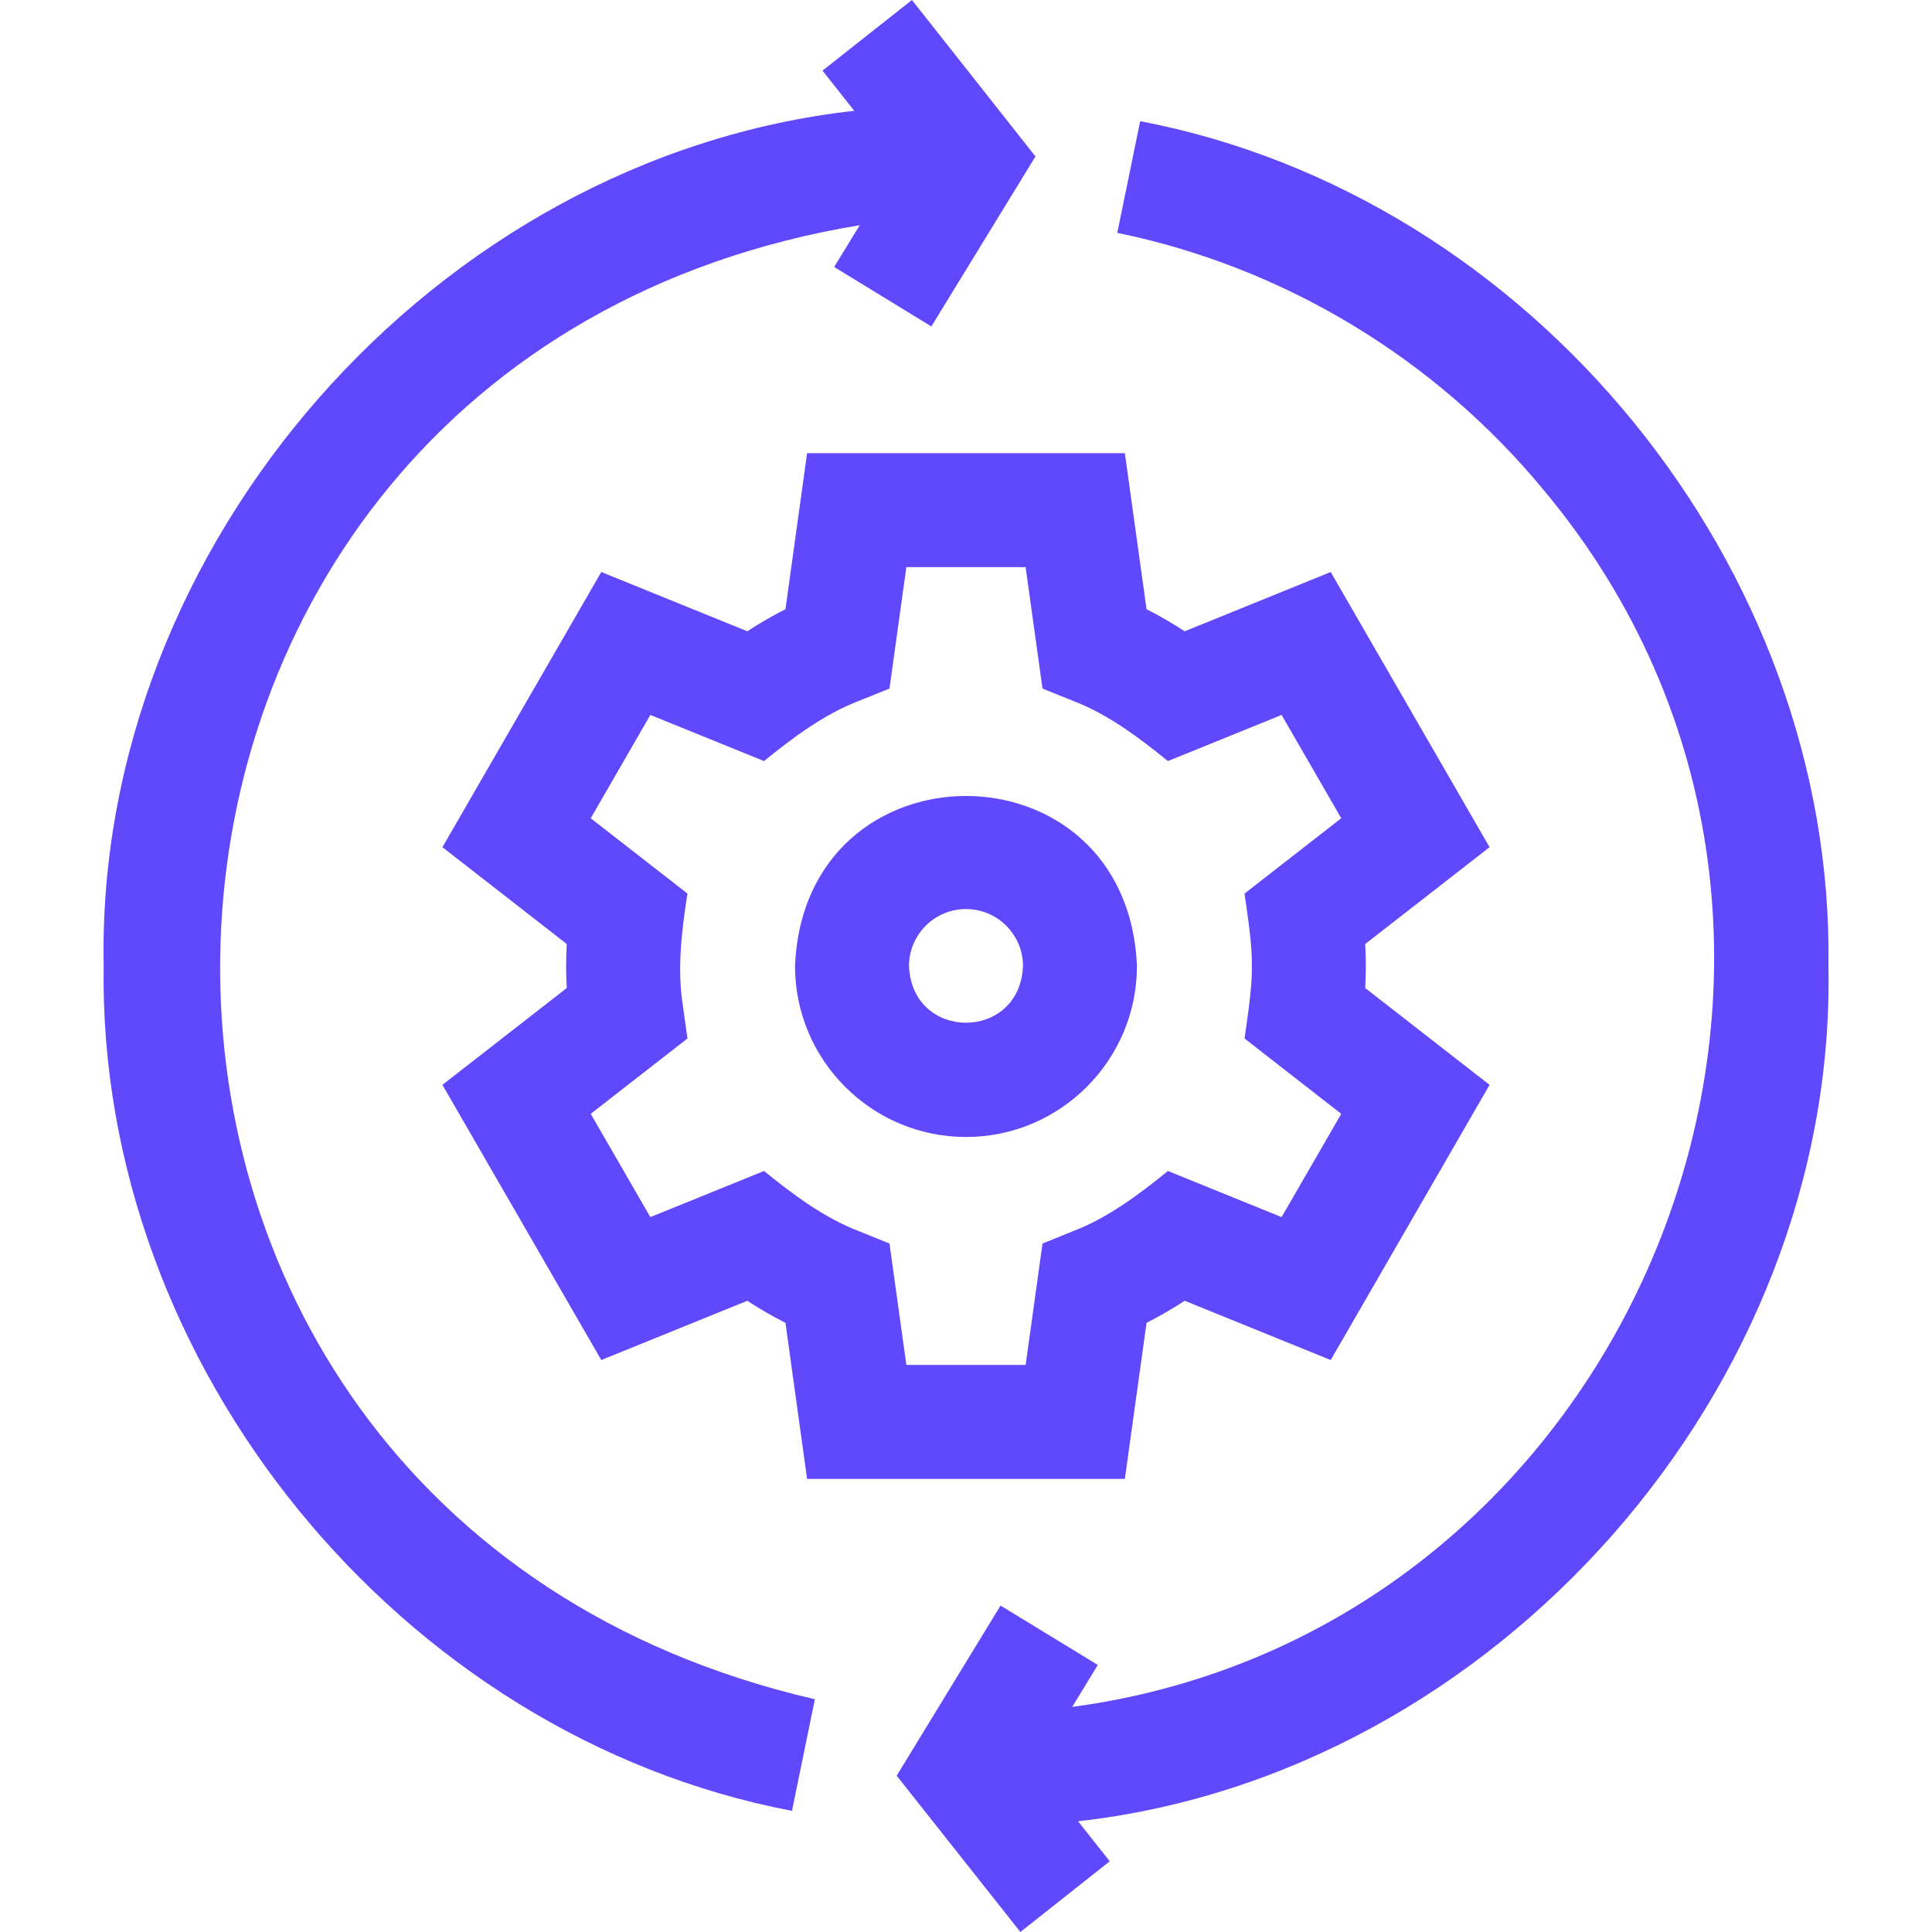
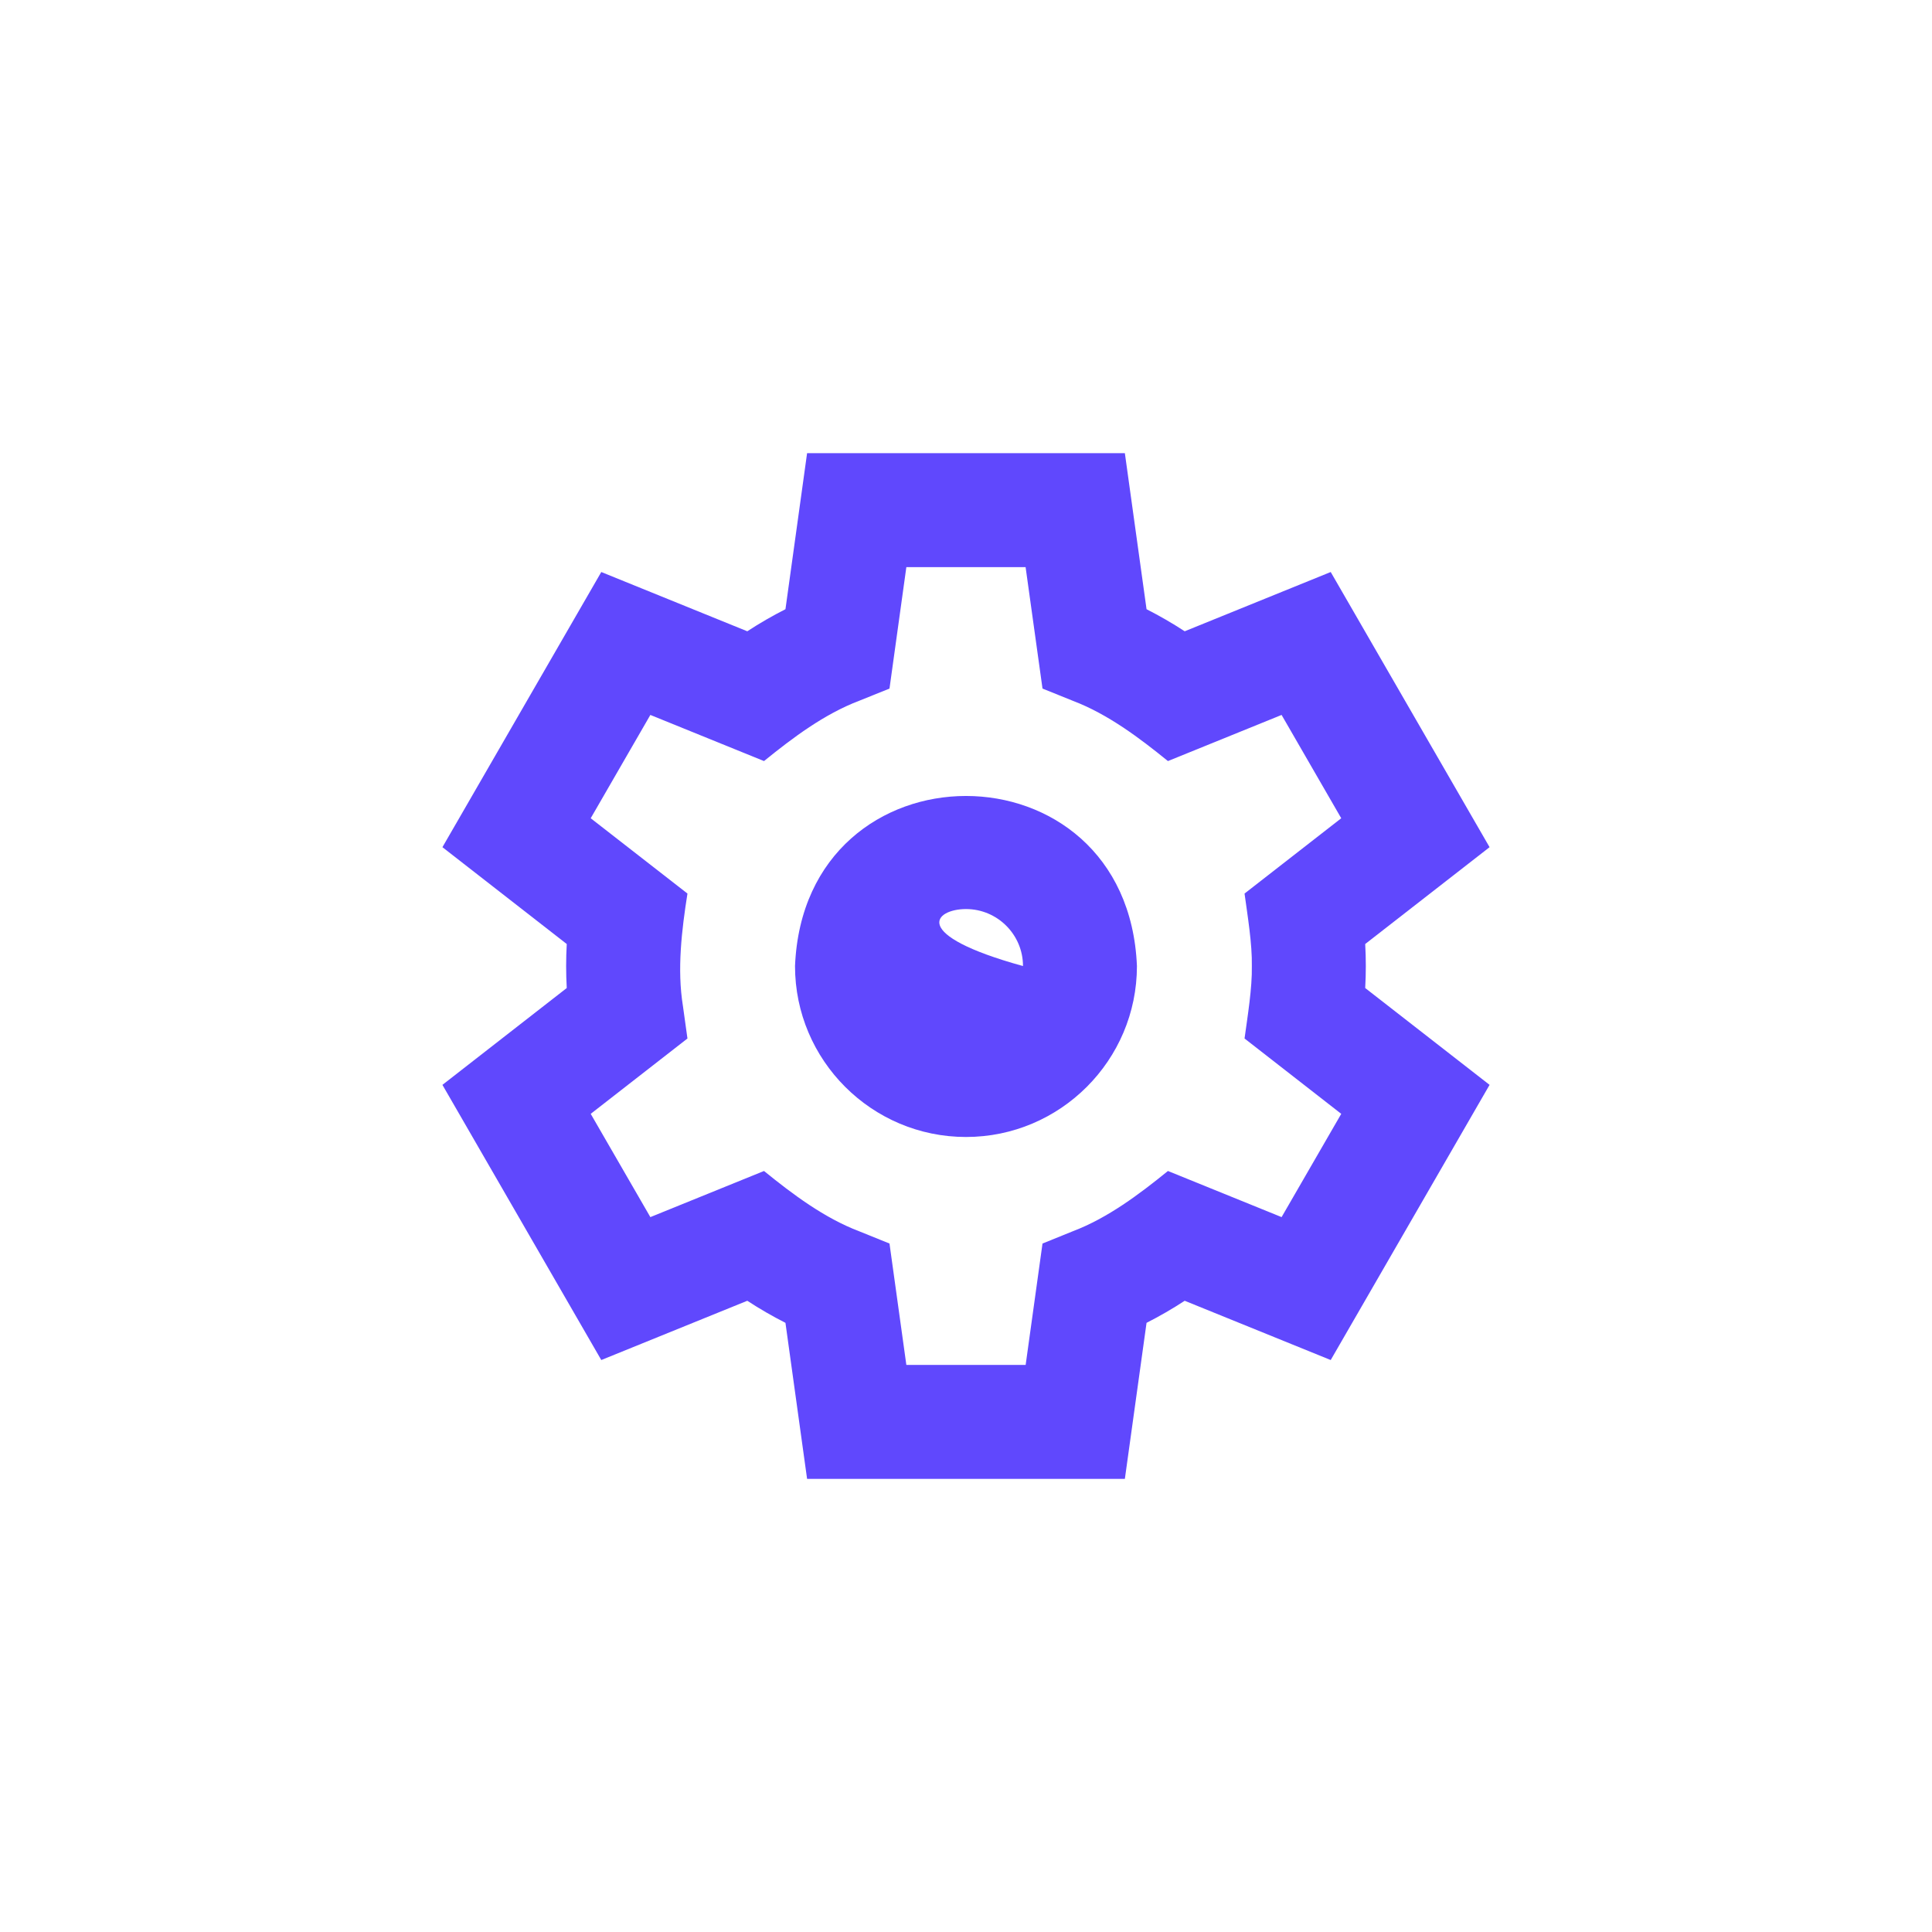
<svg xmlns="http://www.w3.org/2000/svg" width="40" height="40" viewBox="0 0 40 40" fill="none">
  <g clip-path="url(#clip0_4561_2520)">
-     <path d="M20 23.54C21.951 23.54 23.539 21.952 23.539 20.001C23.345 15.305 16.654 15.307 16.46 20.001C16.46 21.952 18.048 23.54 20 23.54ZM20 18.821C20.65 18.821 21.18 19.35 21.18 20.001C21.115 21.566 18.884 21.565 18.82 20.001C18.82 19.35 19.349 18.821 20 18.821Z" fill="#6048FD" />
+     <path d="M20 23.54C21.951 23.54 23.539 21.952 23.539 20.001C23.345 15.305 16.654 15.307 16.46 20.001C16.46 21.952 18.048 23.54 20 23.54ZM20 18.821C20.65 18.821 21.18 19.35 21.18 20.001C18.82 19.35 19.349 18.821 20 18.821Z" fill="#6048FD" />
    <path d="M12.449 28.158L15.472 26.931C15.727 27.098 15.99 27.25 16.262 27.388L16.71 30.619H23.289L23.738 27.388C24.009 27.25 24.273 27.098 24.528 26.931L27.551 28.158L30.84 22.461L28.265 20.456C28.282 20.151 28.282 19.85 28.265 19.545L30.84 17.54L27.551 11.843L24.528 13.07C24.273 12.903 24.009 12.751 23.738 12.613L23.289 9.382H16.71L16.262 12.613C15.99 12.751 15.727 12.903 15.472 13.07L12.449 11.843L9.16 17.54L11.734 19.545C11.717 19.85 11.717 20.151 11.734 20.456L9.16 22.461L12.449 28.158ZM14.139 20.826C14.016 20.068 14.114 19.255 14.233 18.5L12.23 16.941L13.465 14.802L15.818 15.757C16.412 15.275 17.065 14.784 17.783 14.511L18.416 14.256L18.765 11.742H21.234L21.584 14.256L22.216 14.511C22.932 14.783 23.589 15.276 24.181 15.757L26.534 14.802L27.769 16.941L25.767 18.5C25.829 18.957 25.927 19.544 25.918 20.001C25.927 20.455 25.829 21.046 25.767 21.501L27.769 23.061L26.534 25.199L24.181 24.244C23.587 24.726 22.934 25.217 22.216 25.49L21.584 25.746L21.235 28.259H18.765L18.416 25.746L17.783 25.49C17.067 25.218 16.41 24.725 15.818 24.244L13.465 25.199L12.23 23.061L14.233 21.501L14.139 20.826Z" fill="#6048FD" />
-     <path d="M2.146 20.001C2.021 28.27 8.291 35.946 16.397 37.492L16.871 35.181C-0.107 31.257 0.726 7.491 17.8 4.662L17.27 5.527L19.283 6.759L21.438 3.239L18.881 -6.48499e-05L17.029 1.462L17.686 2.294C9.037 3.258 1.976 11.263 2.146 20.001Z" fill="#6048FD" />
-     <path d="M31.961 10.147C39.682 19.382 33.97 33.758 22.199 35.34L22.729 34.471L20.715 33.242L18.565 36.764L21.126 40L22.976 38.536L22.32 37.707C30.967 36.741 38.027 28.738 37.856 20.001C37.981 11.732 31.711 4.055 23.606 2.509L23.132 4.821C26.575 5.527 29.71 7.418 31.961 10.147Z" fill="#6048FD" />
  </g>
  <defs>
    <clipPath id="clip0_4561_2520">
      <rect width="40" height="40" fill="white" transform="matrix(-1 0 0 -1 40 40)" />
    </clipPath>
  </defs>
</svg>